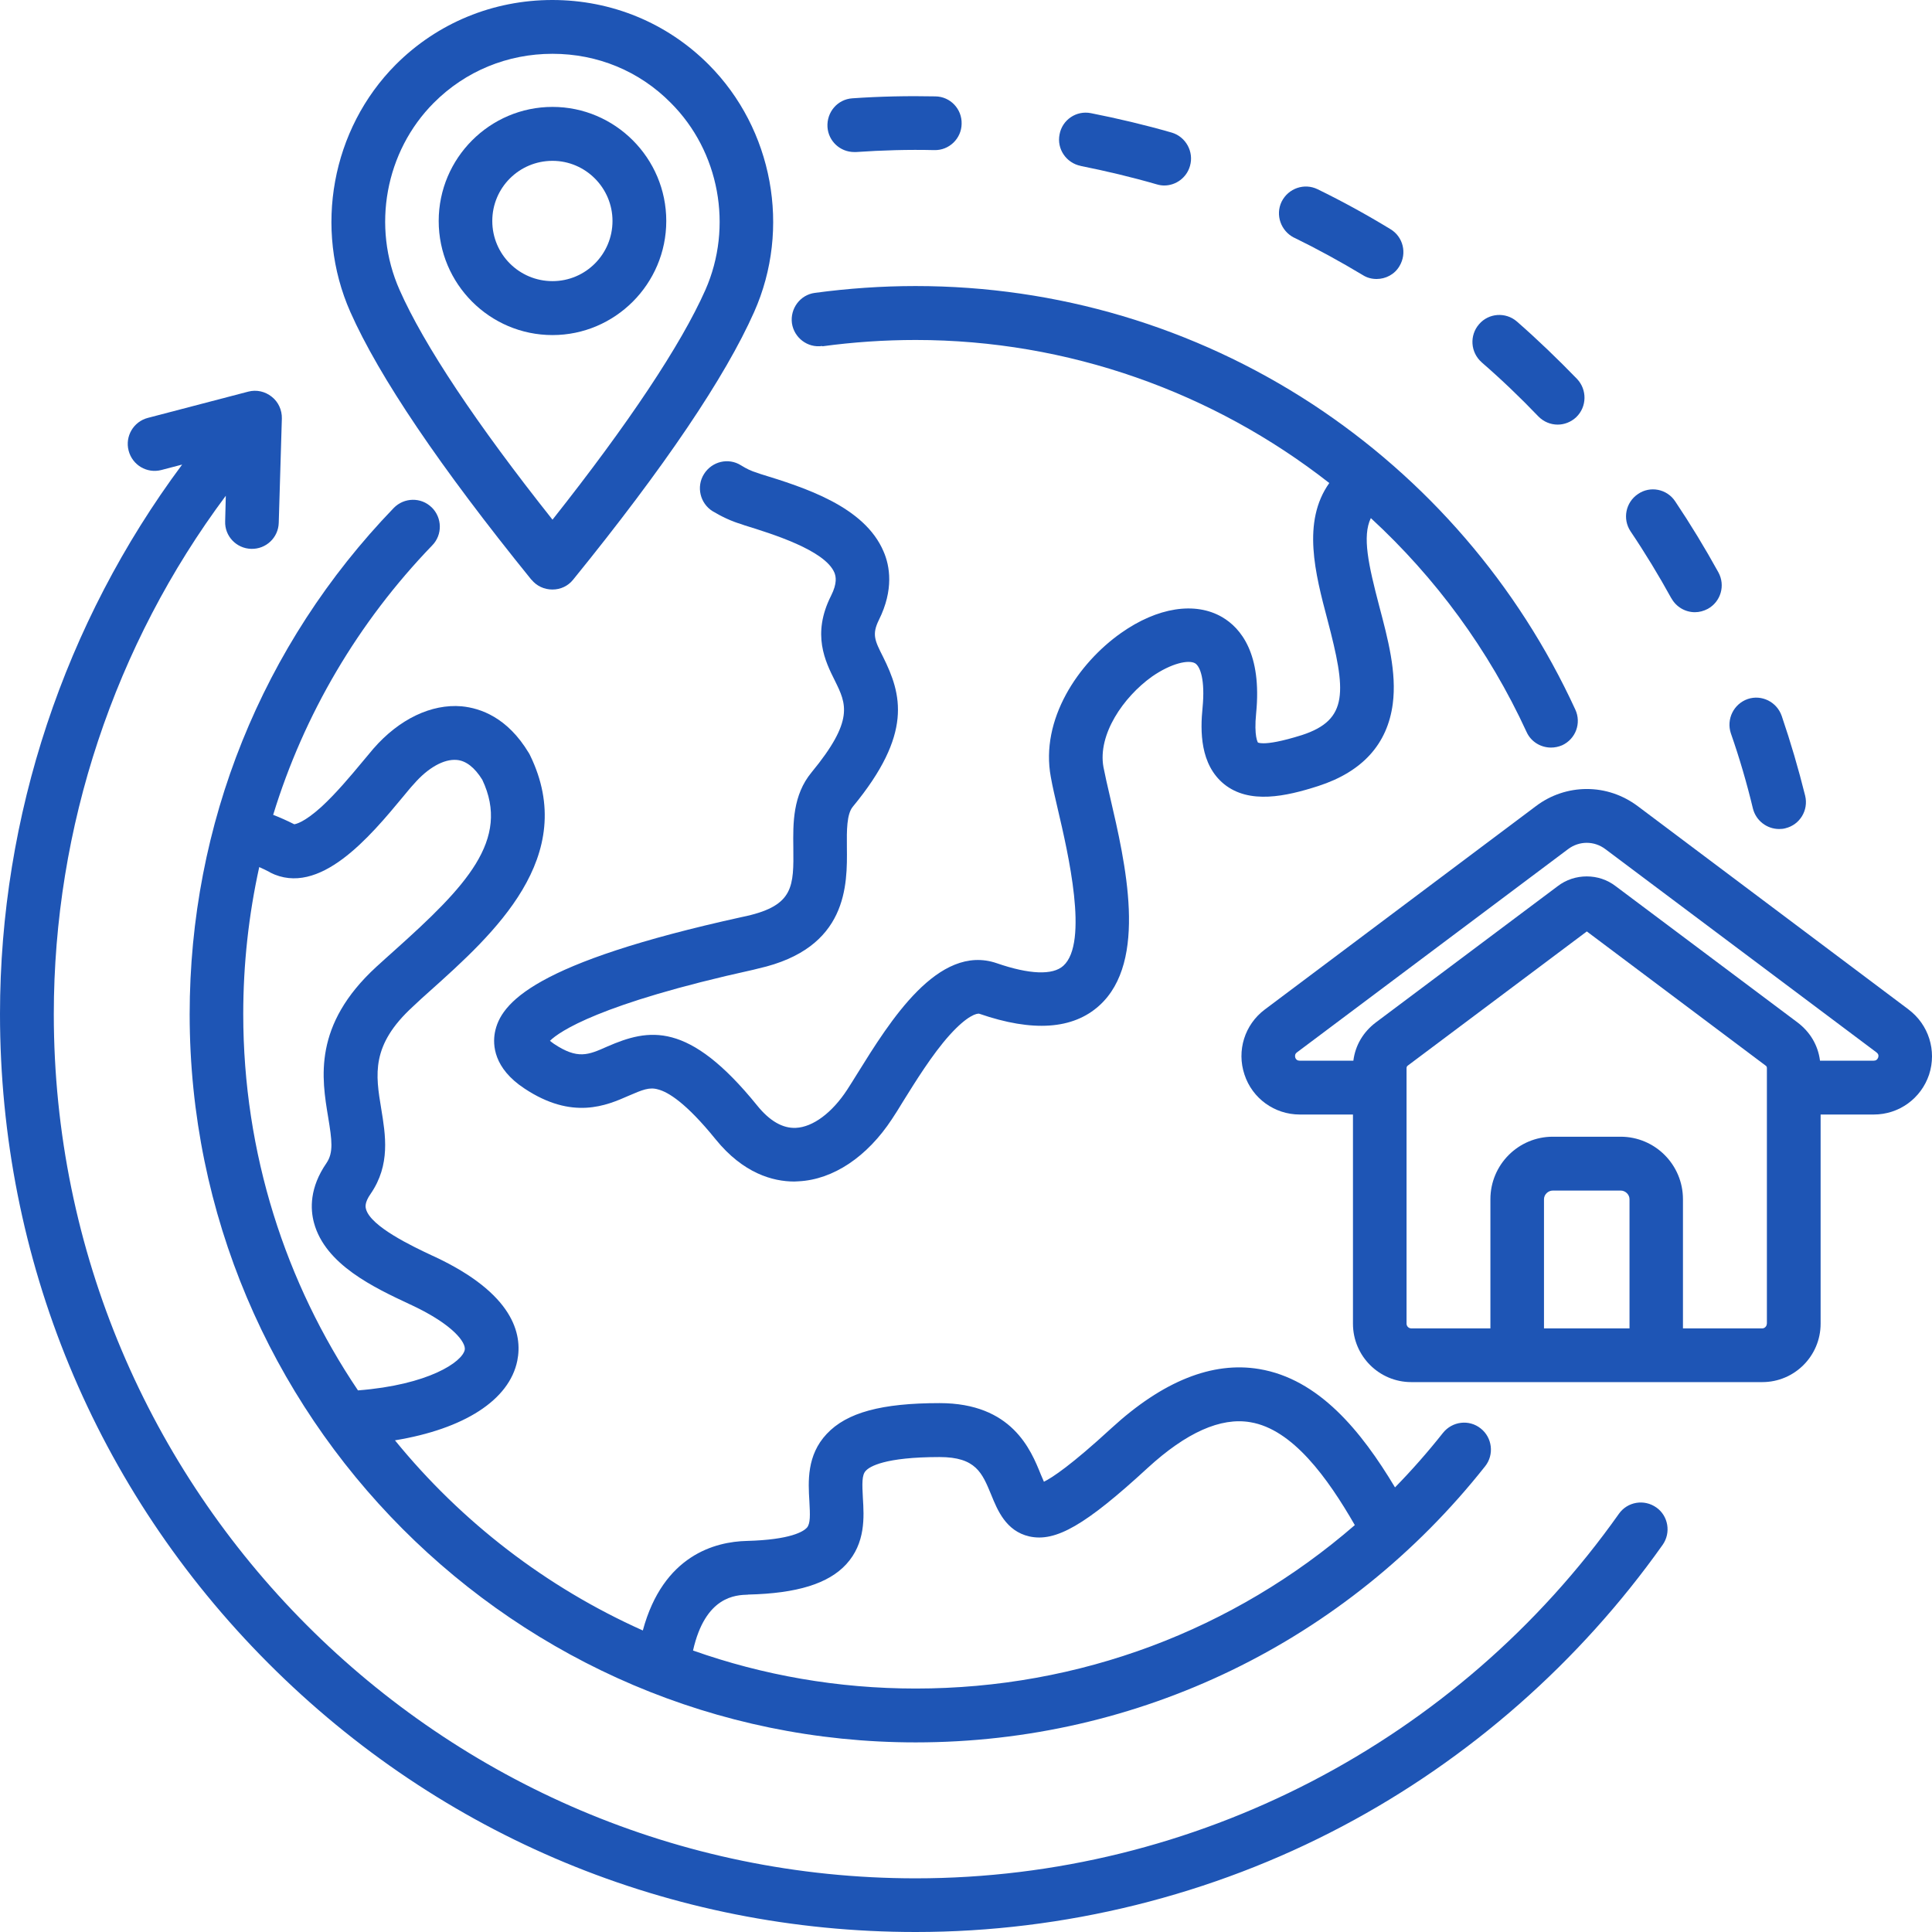
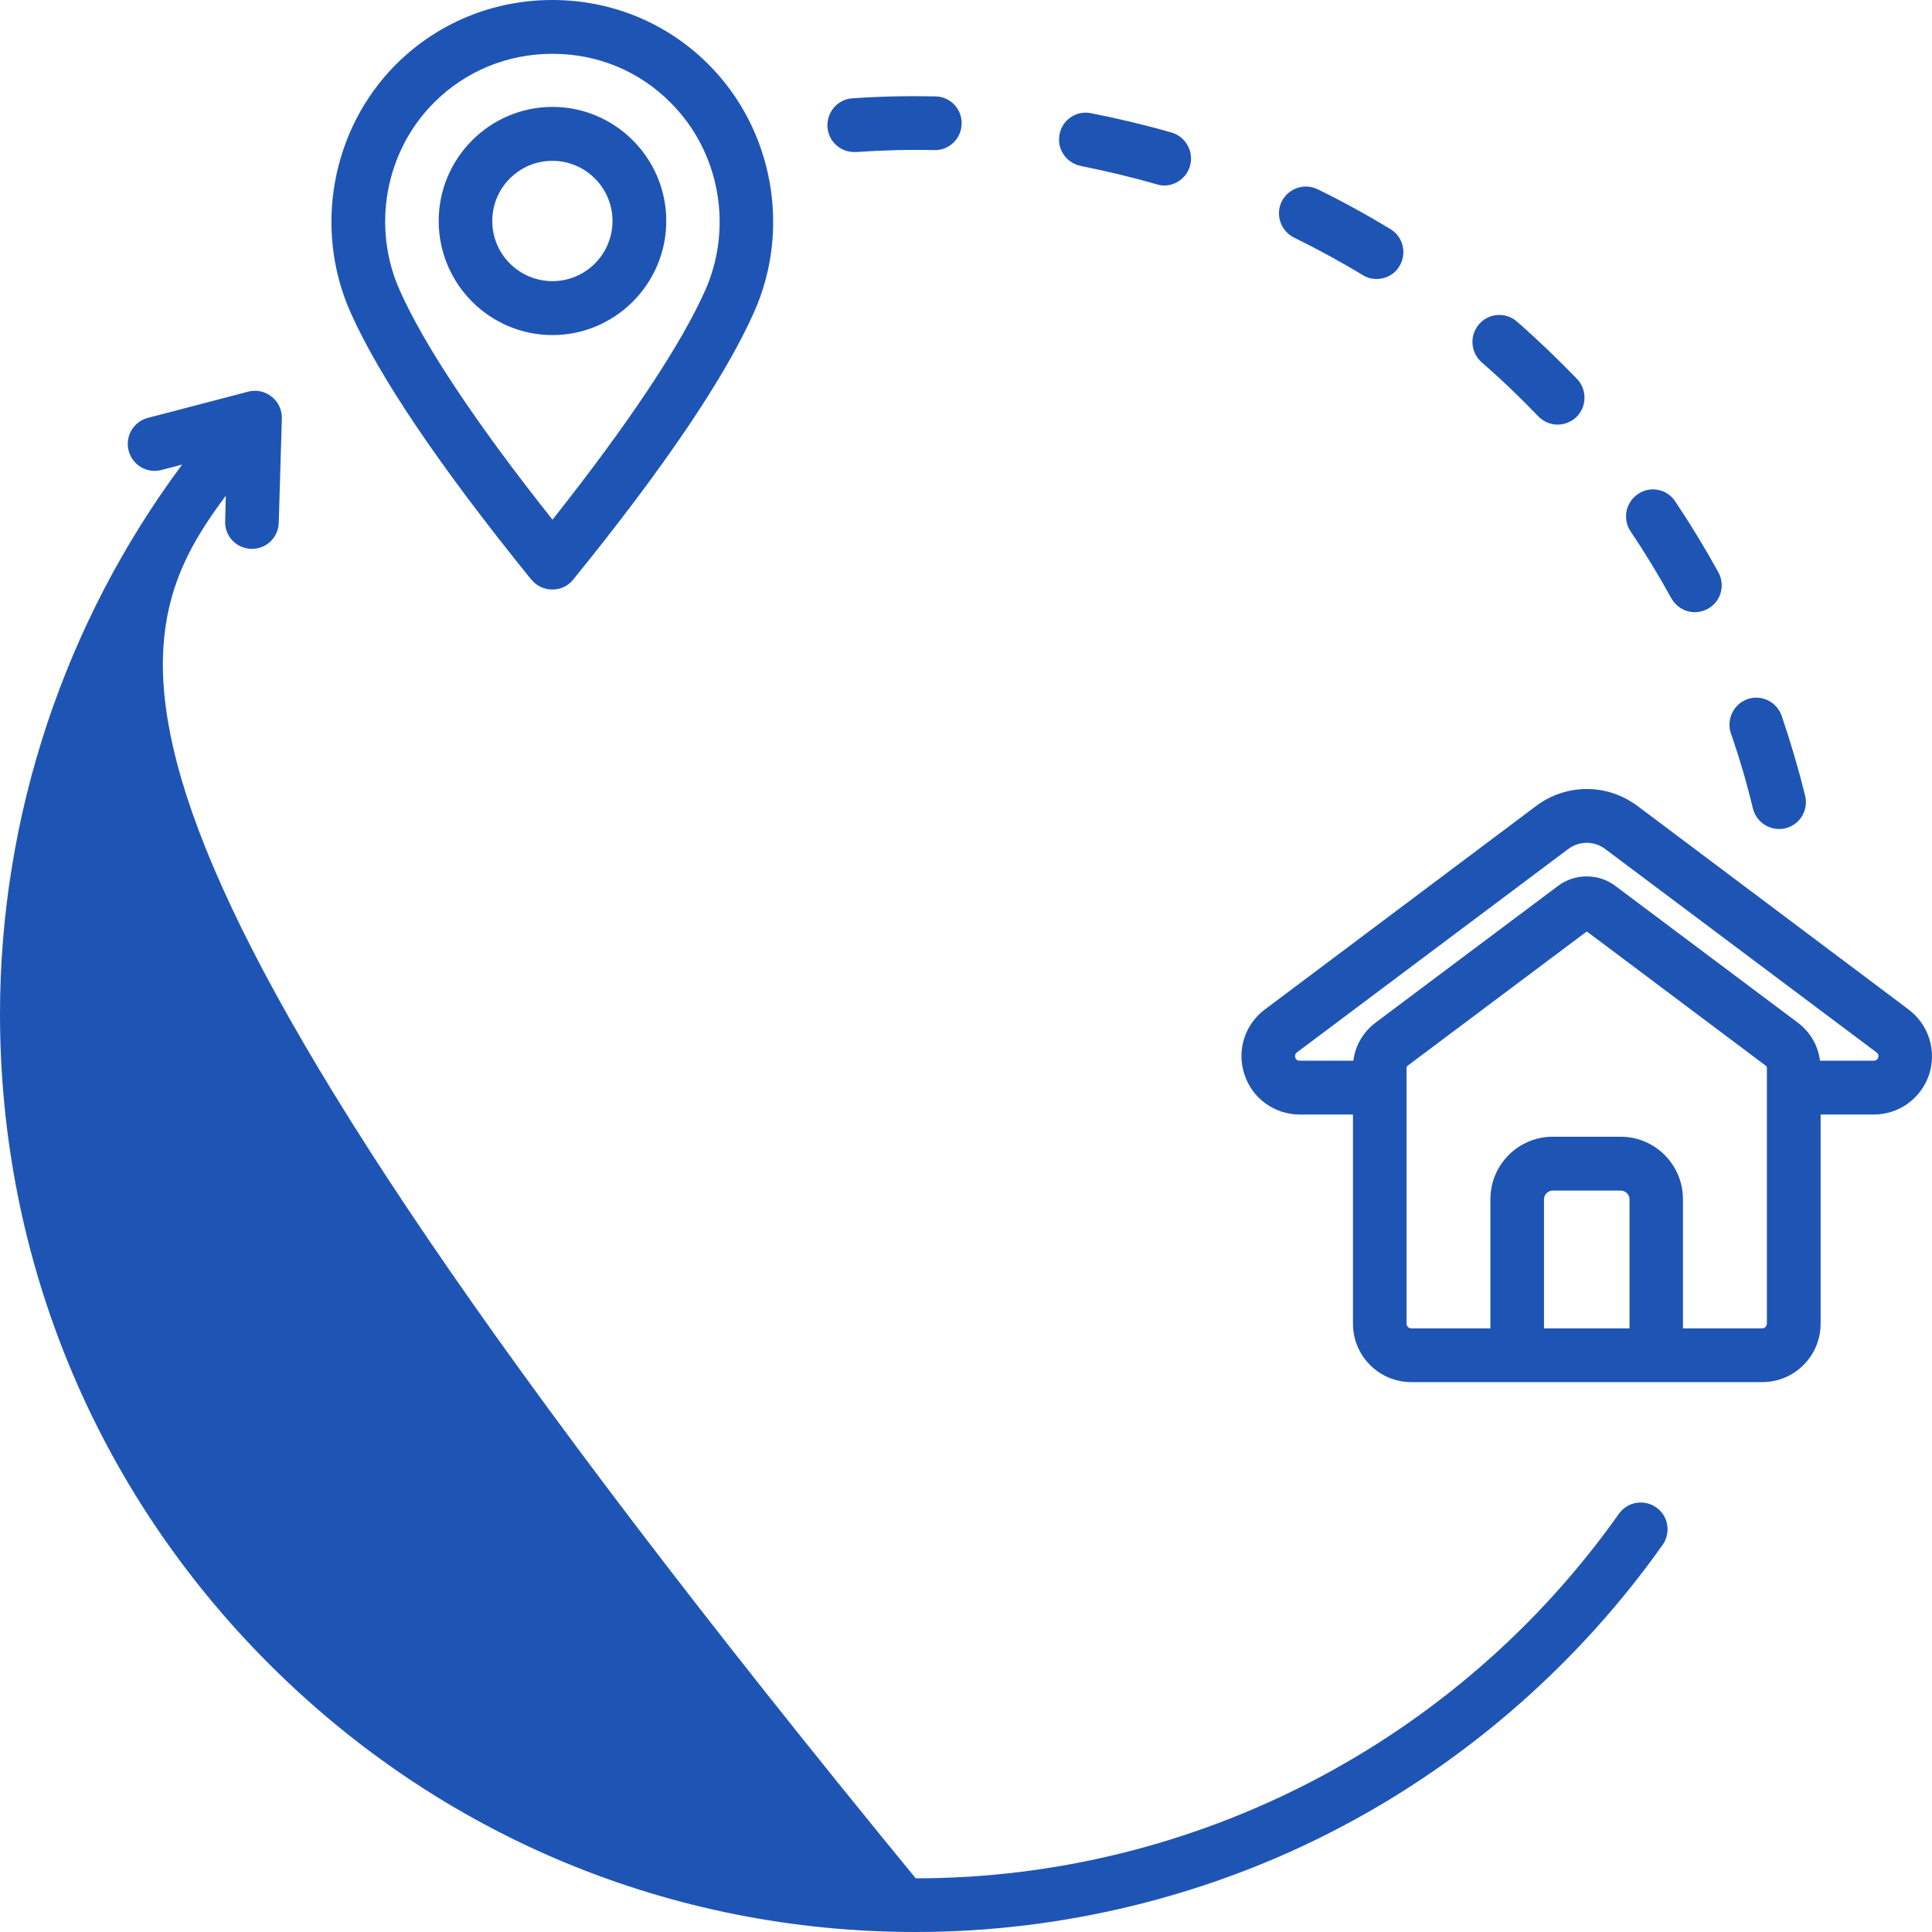
<svg xmlns="http://www.w3.org/2000/svg" width="72" height="72" viewBox="0 0 72 72" fill="none">
-   <path fill-rule="evenodd" clip-rule="evenodd" d="M61.729 56.181C61.277 55.859 60.65 55.962 60.331 56.416C54.314 64.919 44.514 70 34.126 70C16.415 70 2.005 55.552 2.005 37.796C2.005 30.828 4.272 24.028 8.415 18.475L8.391 19.424C8.368 19.978 8.808 20.439 9.36 20.454C9.913 20.47 10.373 20.037 10.388 19.483L10.504 15.597C10.512 15.283 10.373 14.976 10.126 14.785C9.88 14.587 9.558 14.515 9.252 14.595L5.508 15.574C4.976 15.713 4.654 16.259 4.793 16.793C4.932 17.334 5.477 17.653 6.009 17.517L6.788 17.313C2.403 23.204 0 30.411 0 37.788C0 46.925 3.554 55.524 9.995 61.979C16.444 68.444 25.01 72 34.123 72C39.66 72 45.167 70.634 50.035 68.055C54.749 65.563 58.871 61.935 61.961 57.573C62.282 57.119 62.171 56.49 61.727 56.179L61.729 56.181Z" fill="#1E55B5" />
+   <path fill-rule="evenodd" clip-rule="evenodd" d="M61.729 56.181C61.277 55.859 60.65 55.962 60.331 56.416C54.314 64.919 44.514 70 34.126 70C2.005 30.828 4.272 24.028 8.415 18.475L8.391 19.424C8.368 19.978 8.808 20.439 9.36 20.454C9.913 20.47 10.373 20.037 10.388 19.483L10.504 15.597C10.512 15.283 10.373 14.976 10.126 14.785C9.88 14.587 9.558 14.515 9.252 14.595L5.508 15.574C4.976 15.713 4.654 16.259 4.793 16.793C4.932 17.334 5.477 17.653 6.009 17.517L6.788 17.313C2.403 23.204 0 30.411 0 37.788C0 46.925 3.554 55.524 9.995 61.979C16.444 68.444 25.01 72 34.123 72C39.66 72 45.167 70.634 50.035 68.055C54.749 65.563 58.871 61.935 61.961 57.573C62.282 57.119 62.171 56.49 61.727 56.179L61.729 56.181Z" fill="#1E55B5" />
  <path fill-rule="evenodd" clip-rule="evenodd" d="M65.327 30.135C65.443 30.589 65.851 30.895 66.304 30.895C66.383 30.895 66.463 30.888 66.537 30.867C67.077 30.736 67.404 30.195 67.273 29.654C67.026 28.659 66.733 27.659 66.399 26.68C66.216 26.154 65.648 25.876 65.132 26.051C64.607 26.234 64.33 26.804 64.504 27.329C64.826 28.249 65.101 29.192 65.327 30.135ZM48.228 8.856C49.094 9.279 49.963 9.756 50.785 10.25C50.945 10.354 51.127 10.397 51.302 10.397C51.636 10.397 51.973 10.23 52.155 9.915C52.44 9.441 52.294 8.828 51.821 8.542C50.947 8.009 50.03 7.504 49.104 7.053C48.608 6.81 48.012 7.017 47.763 7.514C47.521 8.011 47.734 8.609 48.228 8.859V8.856ZM55.216 13.502C55.951 14.139 56.658 14.816 57.329 15.517C57.527 15.721 57.789 15.824 58.051 15.824C58.298 15.824 58.547 15.729 58.742 15.546C59.143 15.159 59.151 14.523 58.771 14.121C58.056 13.384 57.306 12.66 56.527 11.979C56.111 11.621 55.478 11.665 55.121 12.082C54.756 12.5 54.8 13.134 55.216 13.5V13.502ZM31.836 5.666H31.902C32.871 5.599 33.856 5.571 34.817 5.594C35.37 5.61 35.83 5.164 35.837 4.615C35.853 4.061 35.416 3.6 34.861 3.592C33.833 3.571 32.792 3.592 31.764 3.664C31.211 3.7 30.802 4.182 30.838 4.739C30.875 5.264 31.311 5.666 31.836 5.666ZM40.273 6.184C41.227 6.375 42.183 6.602 43.108 6.87C43.203 6.898 43.298 6.913 43.386 6.913C43.823 6.913 44.224 6.622 44.347 6.184C44.501 5.659 44.193 5.097 43.669 4.942C42.676 4.656 41.664 4.417 40.659 4.218C40.111 4.107 39.587 4.466 39.487 5.007C39.377 5.548 39.734 6.073 40.273 6.182V6.184ZM62.289 22.297C62.472 22.627 62.813 22.815 63.163 22.815C63.33 22.815 63.492 22.771 63.644 22.691C64.132 22.421 64.307 21.815 64.037 21.325C63.541 20.426 63.001 19.537 62.428 18.682C62.122 18.22 61.495 18.097 61.043 18.411C60.583 18.718 60.459 19.339 60.765 19.8C61.312 20.612 61.821 21.452 62.286 22.297H62.289Z" fill="#1E55B5" />
-   <path fill-rule="evenodd" clip-rule="evenodd" d="M30.649 12.905C31.793 12.75 32.96 12.67 34.124 12.67C39.806 12.67 45.212 14.613 49.539 18.001C48.511 19.447 49.015 21.377 49.473 23.106C50.172 25.765 50.267 26.824 48.519 27.394C47.733 27.641 47.309 27.7 47.09 27.7C46.931 27.7 46.88 27.672 46.88 27.672C46.88 27.672 46.725 27.453 46.813 26.577C47.031 24.363 46.245 23.407 45.546 22.998C44.541 22.413 43.135 22.632 41.778 23.59C40.182 24.716 38.761 26.811 39.161 28.958C39.221 29.3 39.316 29.703 39.423 30.164C39.801 31.777 40.583 35.132 39.627 35.992C39.233 36.35 38.359 36.315 37.149 35.897C34.964 35.145 33.158 38.067 31.955 40.002C31.808 40.236 31.685 40.44 31.569 40.615C31.009 41.471 30.294 42.004 29.66 42.032C29.171 42.056 28.683 41.777 28.218 41.2C25.653 38.031 24.175 38.33 22.63 39.002C21.924 39.316 21.53 39.492 20.641 38.899C20.582 38.855 20.531 38.819 20.495 38.788C20.836 38.453 22.317 37.407 28.087 36.137L28.262 36.093C31.605 35.34 31.577 32.98 31.561 31.571C31.554 30.942 31.554 30.344 31.78 30.066C34.031 27.342 33.602 25.873 32.908 24.477C32.602 23.871 32.487 23.645 32.754 23.103C33.314 21.977 33.163 21.093 32.929 20.555C32.214 18.867 29.971 18.166 28.331 17.661L28.207 17.617C28.005 17.558 27.807 17.463 27.611 17.339C27.146 17.048 26.532 17.192 26.234 17.669C25.943 18.135 26.087 18.756 26.555 19.05C26.897 19.254 27.254 19.424 27.619 19.532L27.742 19.576C28.783 19.898 30.736 20.503 31.094 21.336C31.153 21.483 31.209 21.73 30.97 22.204C30.248 23.637 30.752 24.644 31.117 25.373C31.538 26.229 31.844 26.842 30.243 28.785C29.544 29.633 29.552 30.677 29.565 31.589C29.58 33.021 29.588 33.735 27.825 34.137L27.657 34.173C19.883 35.882 18.647 37.379 18.441 38.489C18.361 38.935 18.39 39.803 19.541 40.563C21.332 41.754 22.602 41.2 23.432 40.834C23.941 40.615 24.198 40.504 24.525 40.6C24.897 40.695 25.566 41.097 26.666 42.455C27.701 43.733 28.806 44.032 29.601 44.032C29.652 44.032 29.711 44.024 29.76 44.024C31.05 43.96 32.317 43.112 33.242 41.703C33.366 41.52 33.505 41.293 33.651 41.053C34.111 40.316 34.736 39.301 35.386 38.577C36.049 37.84 36.414 37.752 36.501 37.781C38.483 38.466 39.984 38.366 40.968 37.474C42.795 35.822 41.937 32.143 41.369 29.703C41.266 29.264 41.179 28.878 41.122 28.584C40.904 27.37 41.865 25.977 42.929 25.216C43.657 24.711 44.299 24.58 44.538 24.719C44.728 24.835 44.916 25.332 44.816 26.371C44.728 27.247 44.721 28.489 45.617 29.221C46.558 29.981 47.92 29.682 49.128 29.293C50.776 28.759 51.706 27.729 51.904 26.232C52.058 25.062 51.722 23.807 51.4 22.588C50.999 21.055 50.76 19.988 51.087 19.308C53.49 21.521 55.479 24.209 56.893 27.283C57.06 27.649 57.425 27.86 57.803 27.86C57.941 27.86 58.08 27.832 58.219 27.773C58.723 27.538 58.941 26.948 58.707 26.443C56.571 21.797 53.176 17.86 48.902 15.056C44.502 12.178 39.395 10.66 34.119 10.66C32.865 10.66 31.605 10.748 30.366 10.915C29.819 10.987 29.441 11.5 29.513 12.046C29.593 12.588 30.097 12.974 30.641 12.894L30.649 12.905Z" fill="#1E55B5" />
-   <path fill-rule="evenodd" clip-rule="evenodd" d="M10.067 32.516C11.902 33.444 13.789 31.179 15.035 29.674C15.181 29.499 15.305 29.344 15.421 29.221C15.945 28.615 16.544 28.277 17.024 28.321C17.366 28.35 17.687 28.599 17.973 29.058C19.037 31.3 17.361 33.039 14.693 35.428C14.467 35.626 14.248 35.83 14.03 36.026C11.655 38.203 11.989 40.19 12.231 41.643C12.37 42.491 12.434 42.95 12.167 43.344C11.532 44.264 11.563 45.06 11.702 45.573C12.123 47.129 13.938 47.982 15.264 48.603L15.359 48.647C16.896 49.371 17.369 50.036 17.32 50.304C17.225 50.757 15.973 51.61 13.341 51.816C10.645 47.815 9.065 42.986 9.065 37.791C9.065 35.928 9.268 34.096 9.661 32.313C9.792 32.372 9.931 32.436 10.069 32.511L10.067 32.516ZM27.881 59.425C29.708 59.382 30.875 59.016 31.538 58.294C32.26 57.506 32.201 56.534 32.157 55.826C32.129 55.3 32.114 54.962 32.268 54.81C32.407 54.656 32.967 54.3 35.015 54.3C36.37 54.3 36.603 54.893 36.938 55.702C37.172 56.279 37.49 57.06 38.359 57.258C39.343 57.477 40.456 56.836 42.774 54.702C44.208 53.388 45.491 52.811 46.599 53.002C48.172 53.264 49.477 55.076 50.49 56.836C45.979 60.75 40.225 62.927 34.126 62.927C31.219 62.927 28.428 62.43 25.827 61.51C26.287 59.472 27.423 59.443 27.881 59.428V59.425ZM16.086 18.908C15.693 18.522 15.058 18.535 14.673 18.931C9.761 24.023 7.068 30.72 7.068 37.799C7.068 52.757 19.206 64.934 34.126 64.934C42.438 64.934 50.176 61.18 55.347 54.643C55.689 54.213 55.617 53.576 55.18 53.233C54.751 52.891 54.124 52.963 53.774 53.401C53.214 54.109 52.615 54.79 51.988 55.431C50.729 53.329 49.148 51.391 46.925 51.02C45.185 50.729 43.335 51.466 41.417 53.226C39.924 54.599 39.217 55.066 38.904 55.22C38.868 55.133 38.824 55.029 38.788 54.95C38.415 54.022 37.709 52.29 35.015 52.29C32.851 52.29 31.556 52.641 30.81 53.437C30.06 54.233 30.119 55.22 30.163 55.942C30.191 56.459 30.206 56.782 30.068 56.936C29.944 57.068 29.484 57.382 27.832 57.426C26.652 57.454 24.714 57.959 23.956 60.763C20.35 59.15 17.189 56.709 14.719 53.677C17.292 53.254 18.98 52.179 19.278 50.711C19.481 49.703 19.119 48.206 16.212 46.84L16.117 46.797C15.367 46.446 13.814 45.709 13.639 45.057C13.624 44.998 13.573 44.831 13.814 44.488C14.557 43.406 14.367 42.298 14.207 41.318C13.997 40.048 13.814 38.953 15.387 37.513C15.598 37.314 15.809 37.118 16.035 36.92C18.381 34.817 21.602 31.931 19.751 28.141C19.736 28.113 19.723 28.082 19.707 28.061C18.913 26.739 17.908 26.389 17.202 26.322C16.078 26.226 14.878 26.796 13.917 27.899C13.801 28.038 13.663 28.205 13.501 28.396C13.071 28.914 12.524 29.566 11.979 30.068C11.324 30.661 11.018 30.71 10.966 30.718C10.689 30.578 10.427 30.462 10.18 30.367C11.324 26.636 13.334 23.201 16.109 20.323C16.495 19.929 16.482 19.292 16.086 18.906V18.908Z" fill="#1E55B5" />
  <path fill-rule="evenodd" clip-rule="evenodd" d="M69.99 39.419C69.962 39.492 69.91 39.528 69.83 39.528H67.826C67.754 38.958 67.461 38.461 66.988 38.103L60.213 33.026C59.899 32.784 59.522 32.661 59.133 32.661C58.745 32.661 58.362 32.784 58.049 33.026L51.274 38.103C50.801 38.461 50.508 38.958 50.436 39.528H48.432C48.352 39.528 48.3 39.492 48.272 39.419C48.249 39.34 48.264 39.273 48.331 39.221L58.437 31.645C58.853 31.331 59.414 31.331 59.828 31.645L69.933 39.221C70 39.273 70.021 39.337 69.992 39.419H69.99ZM65.847 49.33V39.811C65.847 39.76 65.839 39.739 65.795 39.708L59.136 34.712L52.469 39.708C52.433 39.736 52.418 39.76 52.418 39.811V49.33C52.418 49.425 52.498 49.505 52.593 49.505H55.543V44.691C55.543 43.406 56.584 42.362 57.867 42.362H60.395C61.678 42.362 62.719 43.406 62.719 44.691V49.505H65.677C65.764 49.505 65.844 49.425 65.844 49.33H65.847ZM60.724 49.505H57.54V44.691C57.54 44.516 57.694 44.369 57.869 44.369H60.398C60.573 44.369 60.727 44.516 60.727 44.691V49.505H60.724ZM71.128 37.621L61.03 30.04C60.47 29.623 59.815 29.404 59.136 29.404C58.458 29.404 57.794 29.623 57.242 30.04L47.136 37.621C46.386 38.183 46.08 39.154 46.378 40.046C46.669 40.937 47.501 41.535 48.439 41.535H50.421V49.33C50.421 50.536 51.398 51.507 52.593 51.507H65.677C66.872 51.507 67.849 50.536 67.849 49.33V41.535H69.83C70.771 41.535 71.594 40.937 71.892 40.046C72.182 39.154 71.876 38.183 71.126 37.621H71.128Z" fill="#1E55B5" />
  <path fill-rule="evenodd" clip-rule="evenodd" d="M16.166 3.832C17.346 2.649 18.914 2.005 20.59 2.005C22.265 2.005 23.825 2.646 24.997 3.832C26.812 5.643 27.328 8.447 26.287 10.807C25.378 12.853 23.417 15.796 20.59 19.367C17.755 15.796 15.796 12.853 14.892 10.807C13.843 8.447 14.36 5.643 16.166 3.832ZM20.59 5.994C19.351 5.994 18.346 6.993 18.346 8.235C18.346 9.477 19.351 10.477 20.59 10.477C21.828 10.477 22.826 9.47 22.826 8.235C22.826 7.001 21.82 5.994 20.59 5.994ZM20.59 12.487C22.921 12.487 24.83 10.58 24.83 8.235C24.83 5.89 22.921 3.984 20.59 3.984C18.258 3.984 16.349 5.89 16.349 8.235C16.349 10.58 18.251 12.487 20.59 12.487ZM19.808 21.604C19.998 21.838 20.281 21.97 20.587 21.97C20.893 21.97 21.17 21.838 21.358 21.604C24.768 17.404 27.033 14.043 28.105 11.626C29.49 8.514 28.804 4.811 26.413 2.409C24.861 0.853 22.792 0 20.584 0C18.377 0 16.3 0.855 14.748 2.409C12.357 4.813 11.681 8.516 13.056 11.626C14.128 14.043 16.4 17.404 19.803 21.604H19.808Z" fill="#1E55B5" />
</svg>